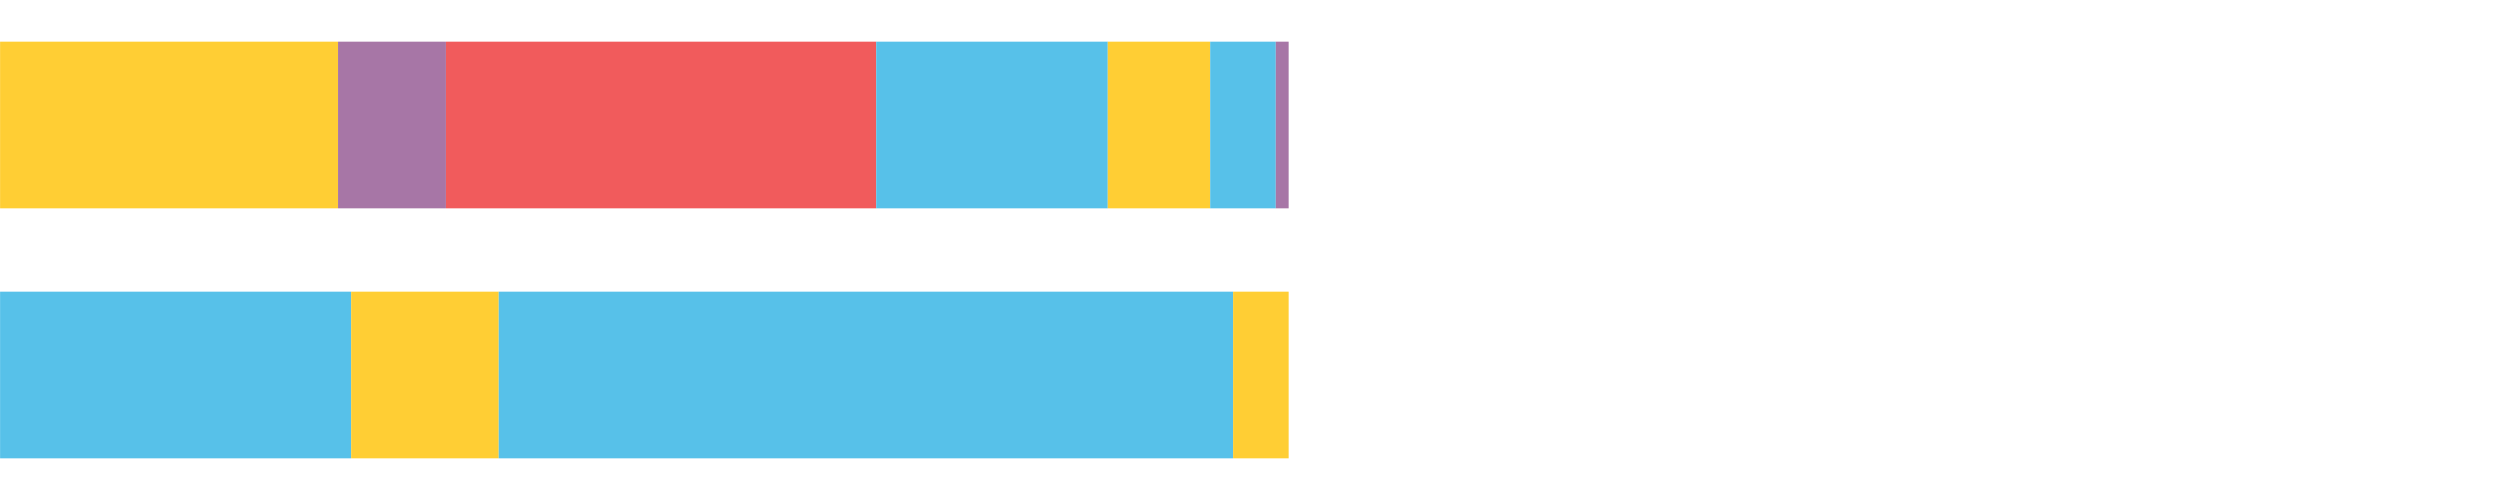
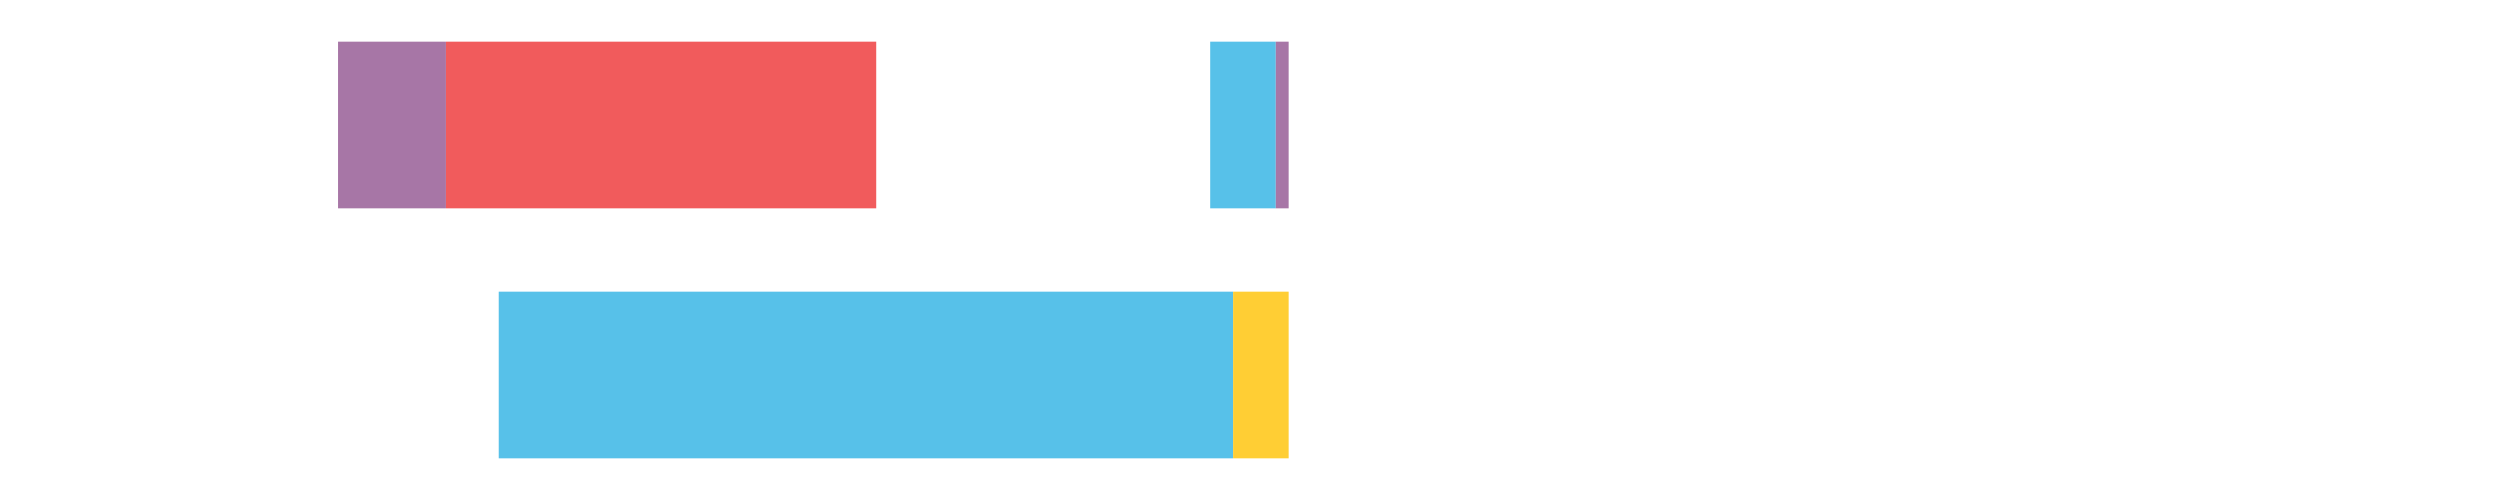
<svg xmlns="http://www.w3.org/2000/svg" width="1080pt" height="216pt" viewBox="0 0 1080 216" version="1.1">
  <g>
-     <path style="stroke:none;fill-rule:nonzero;fill:#FFCE34;fill-opacity:1;" d="M 0.035 18 L 0.035 90 L 146.033 90 L 146.033 18 Z M 0.035 18" />
    <path style="stroke:none;fill-rule:nonzero;fill:#A776A6;fill-opacity:1;" d="M 146.033 18 L 146.033 90 L 192.645 90 L 192.645 18 Z M 146.033 18" />
    <path style="stroke:none;fill-rule:nonzero;fill:#F15B5C;fill-opacity:1;" d="M 192.645 18 L 192.645 90 L 378.526 90 L 378.526 18 Z M 192.645 18" />
-     <path style="stroke:none;fill-rule:nonzero;fill:#57C1E9;fill-opacity:1;" d="M 378.526 18 L 378.526 90 L 478.558 90 L 478.558 18 Z M 378.526 18" />
-     <path style="stroke:none;fill-rule:nonzero;fill:#FFCE34;fill-opacity:1;" d="M 478.558 18 L 478.558 90 L 522.804 90 L 522.804 18 Z M 478.558 18" />
    <path style="stroke:none;fill-rule:nonzero;fill:#57C1E9;fill-opacity:1;" d="M 522.804 18 L 522.804 90 L 551.146 90 L 551.146 18 Z M 522.804 18" />
    <path style="stroke:none;fill-rule:nonzero;fill:#A776A6;fill-opacity:1;" d="M 551.146 18 L 551.146 90 L 556.7 90 L 556.7 18 Z M 551.146 18" />
-     <path style="stroke:none;fill-rule:nonzero;fill:#57C1E9;fill-opacity:1;" d="M 0.035 126 L 0.035 198 L 151.692 198 L 151.692 126 Z M 0.035 126" />
-     <path style="stroke:none;fill-rule:nonzero;fill:#FFCE34;fill-opacity:1;" d="M 151.692 126 L 151.692 198 L 215.452 198 L 215.452 126 Z M 151.692 126" />
    <path style="stroke:none;fill-rule:nonzero;fill:#57C1E9;fill-opacity:1;" d="M 215.452 126 L 215.452 198 L 532.701 198 L 532.701 126 Z M 215.452 126" />
    <path style="stroke:none;fill-rule:nonzero;fill:#FFCE34;fill-opacity:1;" d="M 532.701 126 L 532.701 198 L 556.7 198 L 556.7 126 Z M 532.701 126" />
  </g>
</svg>